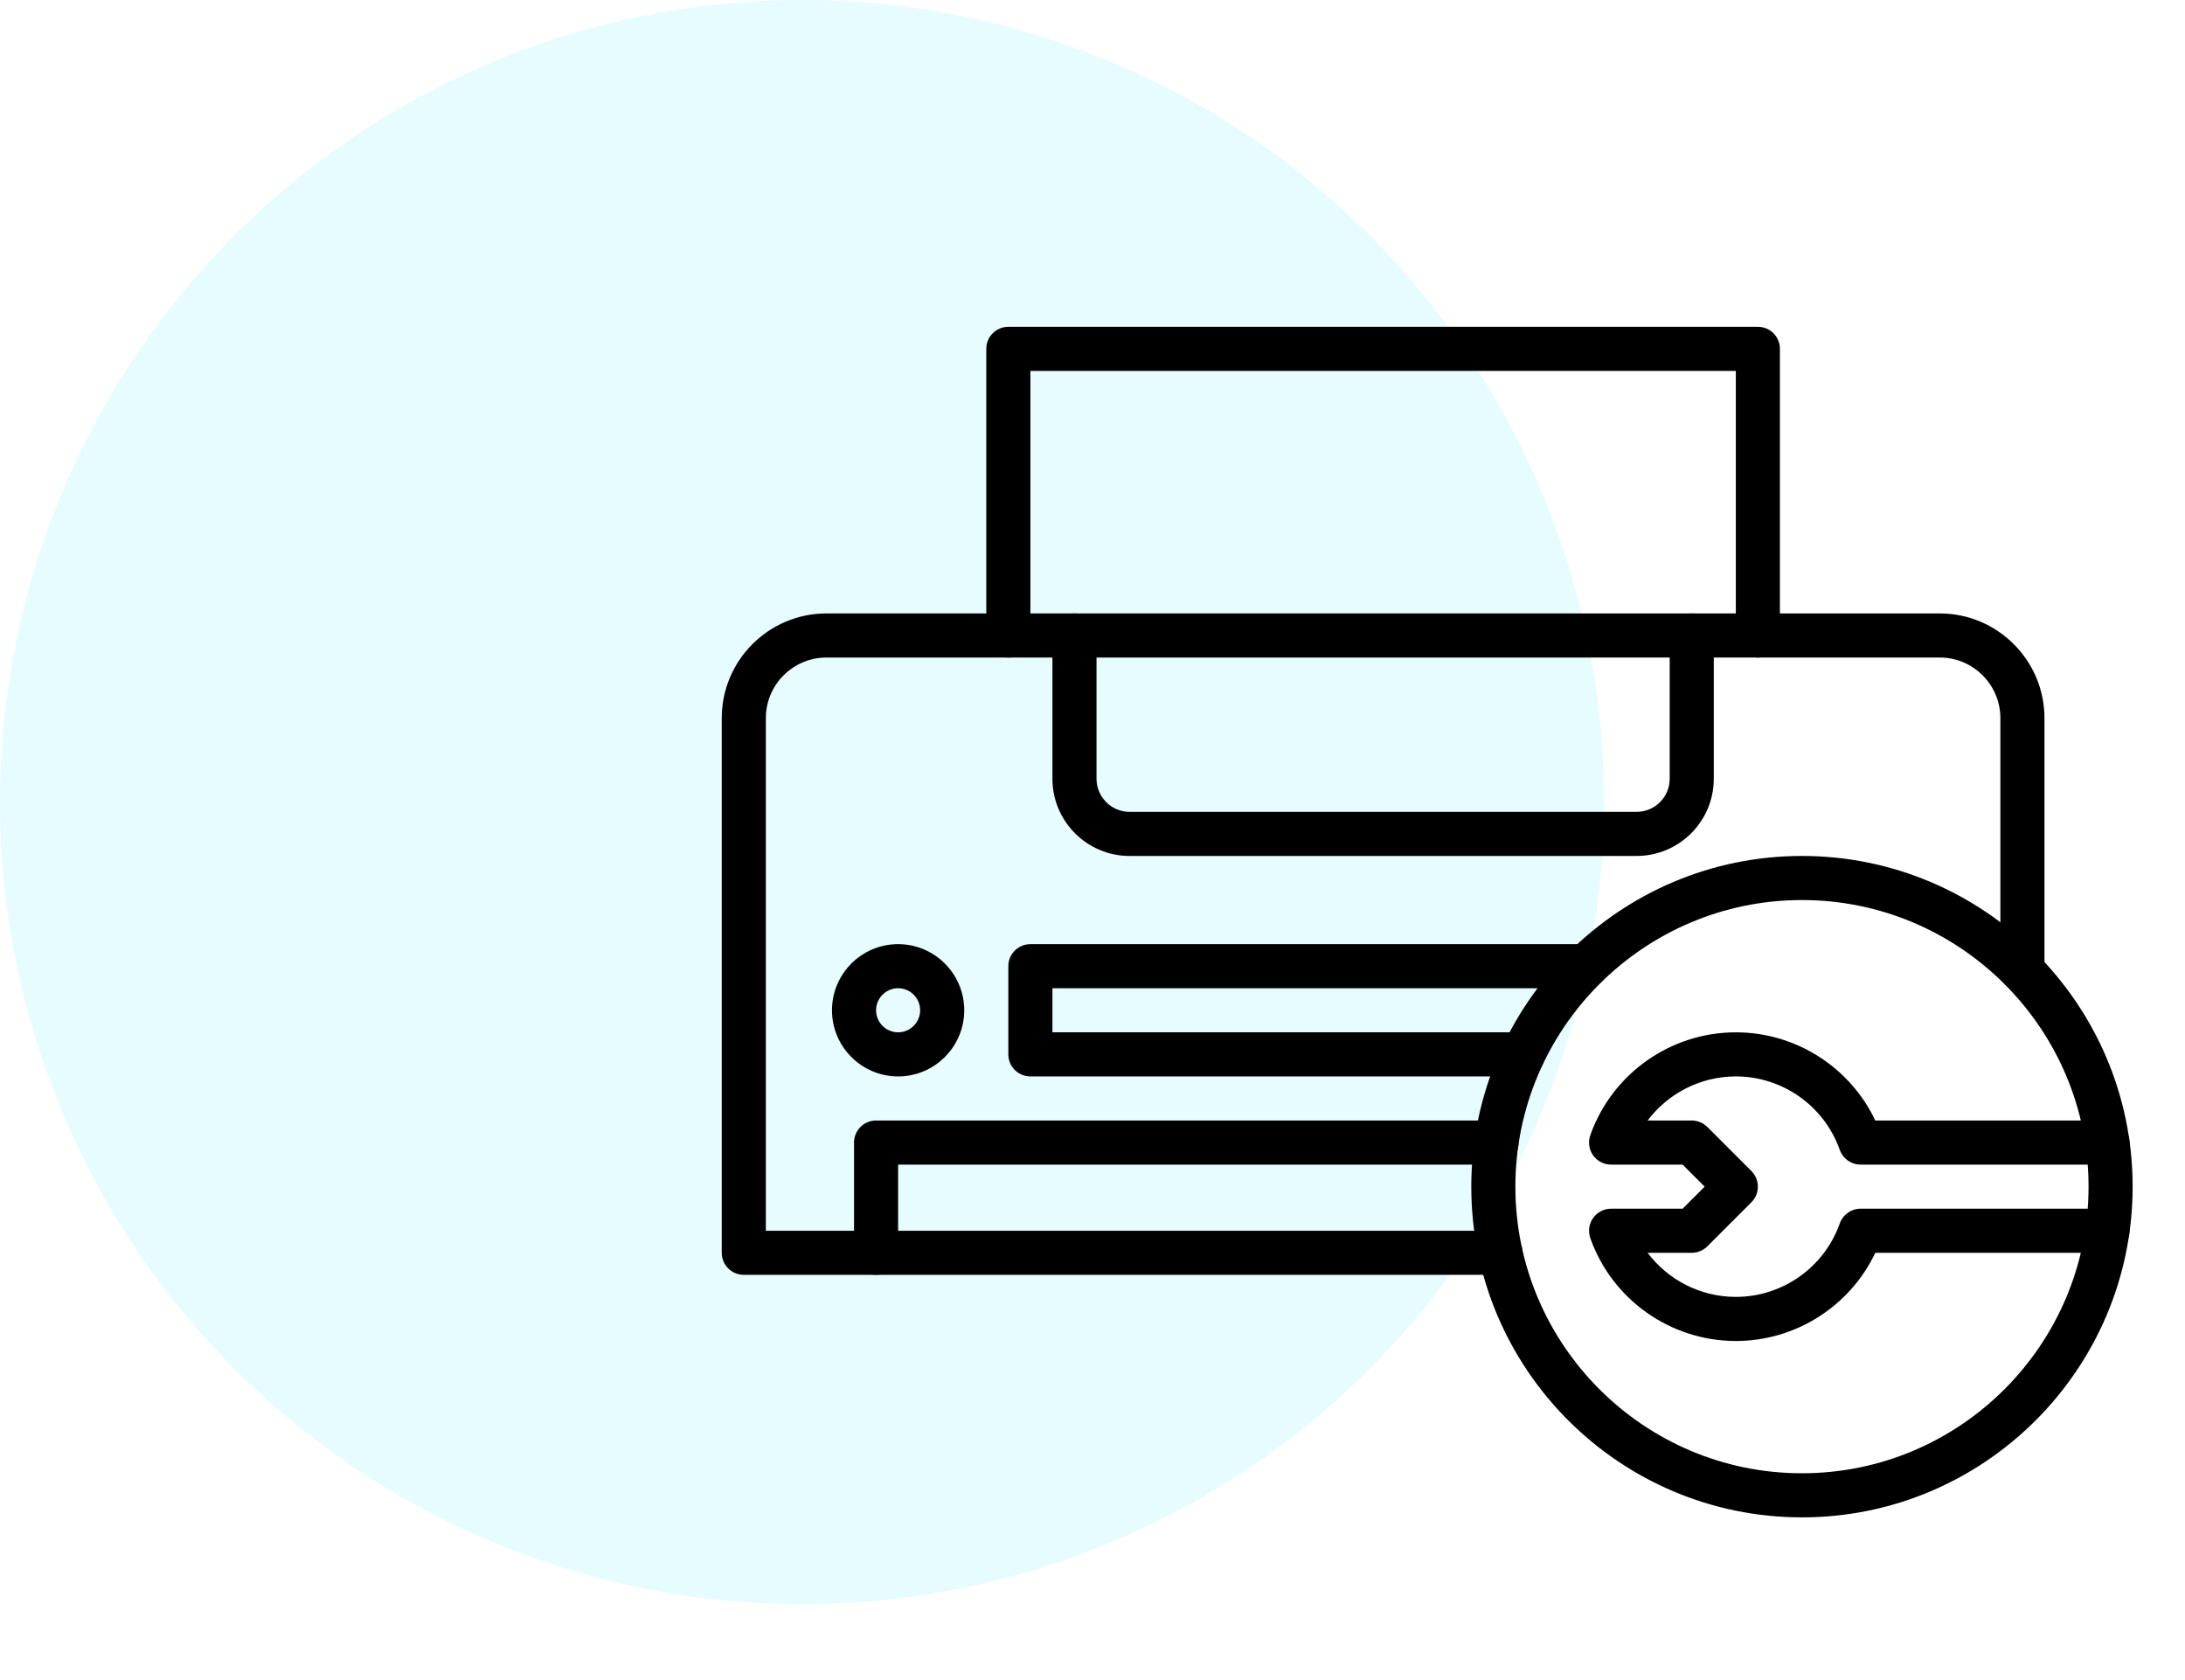
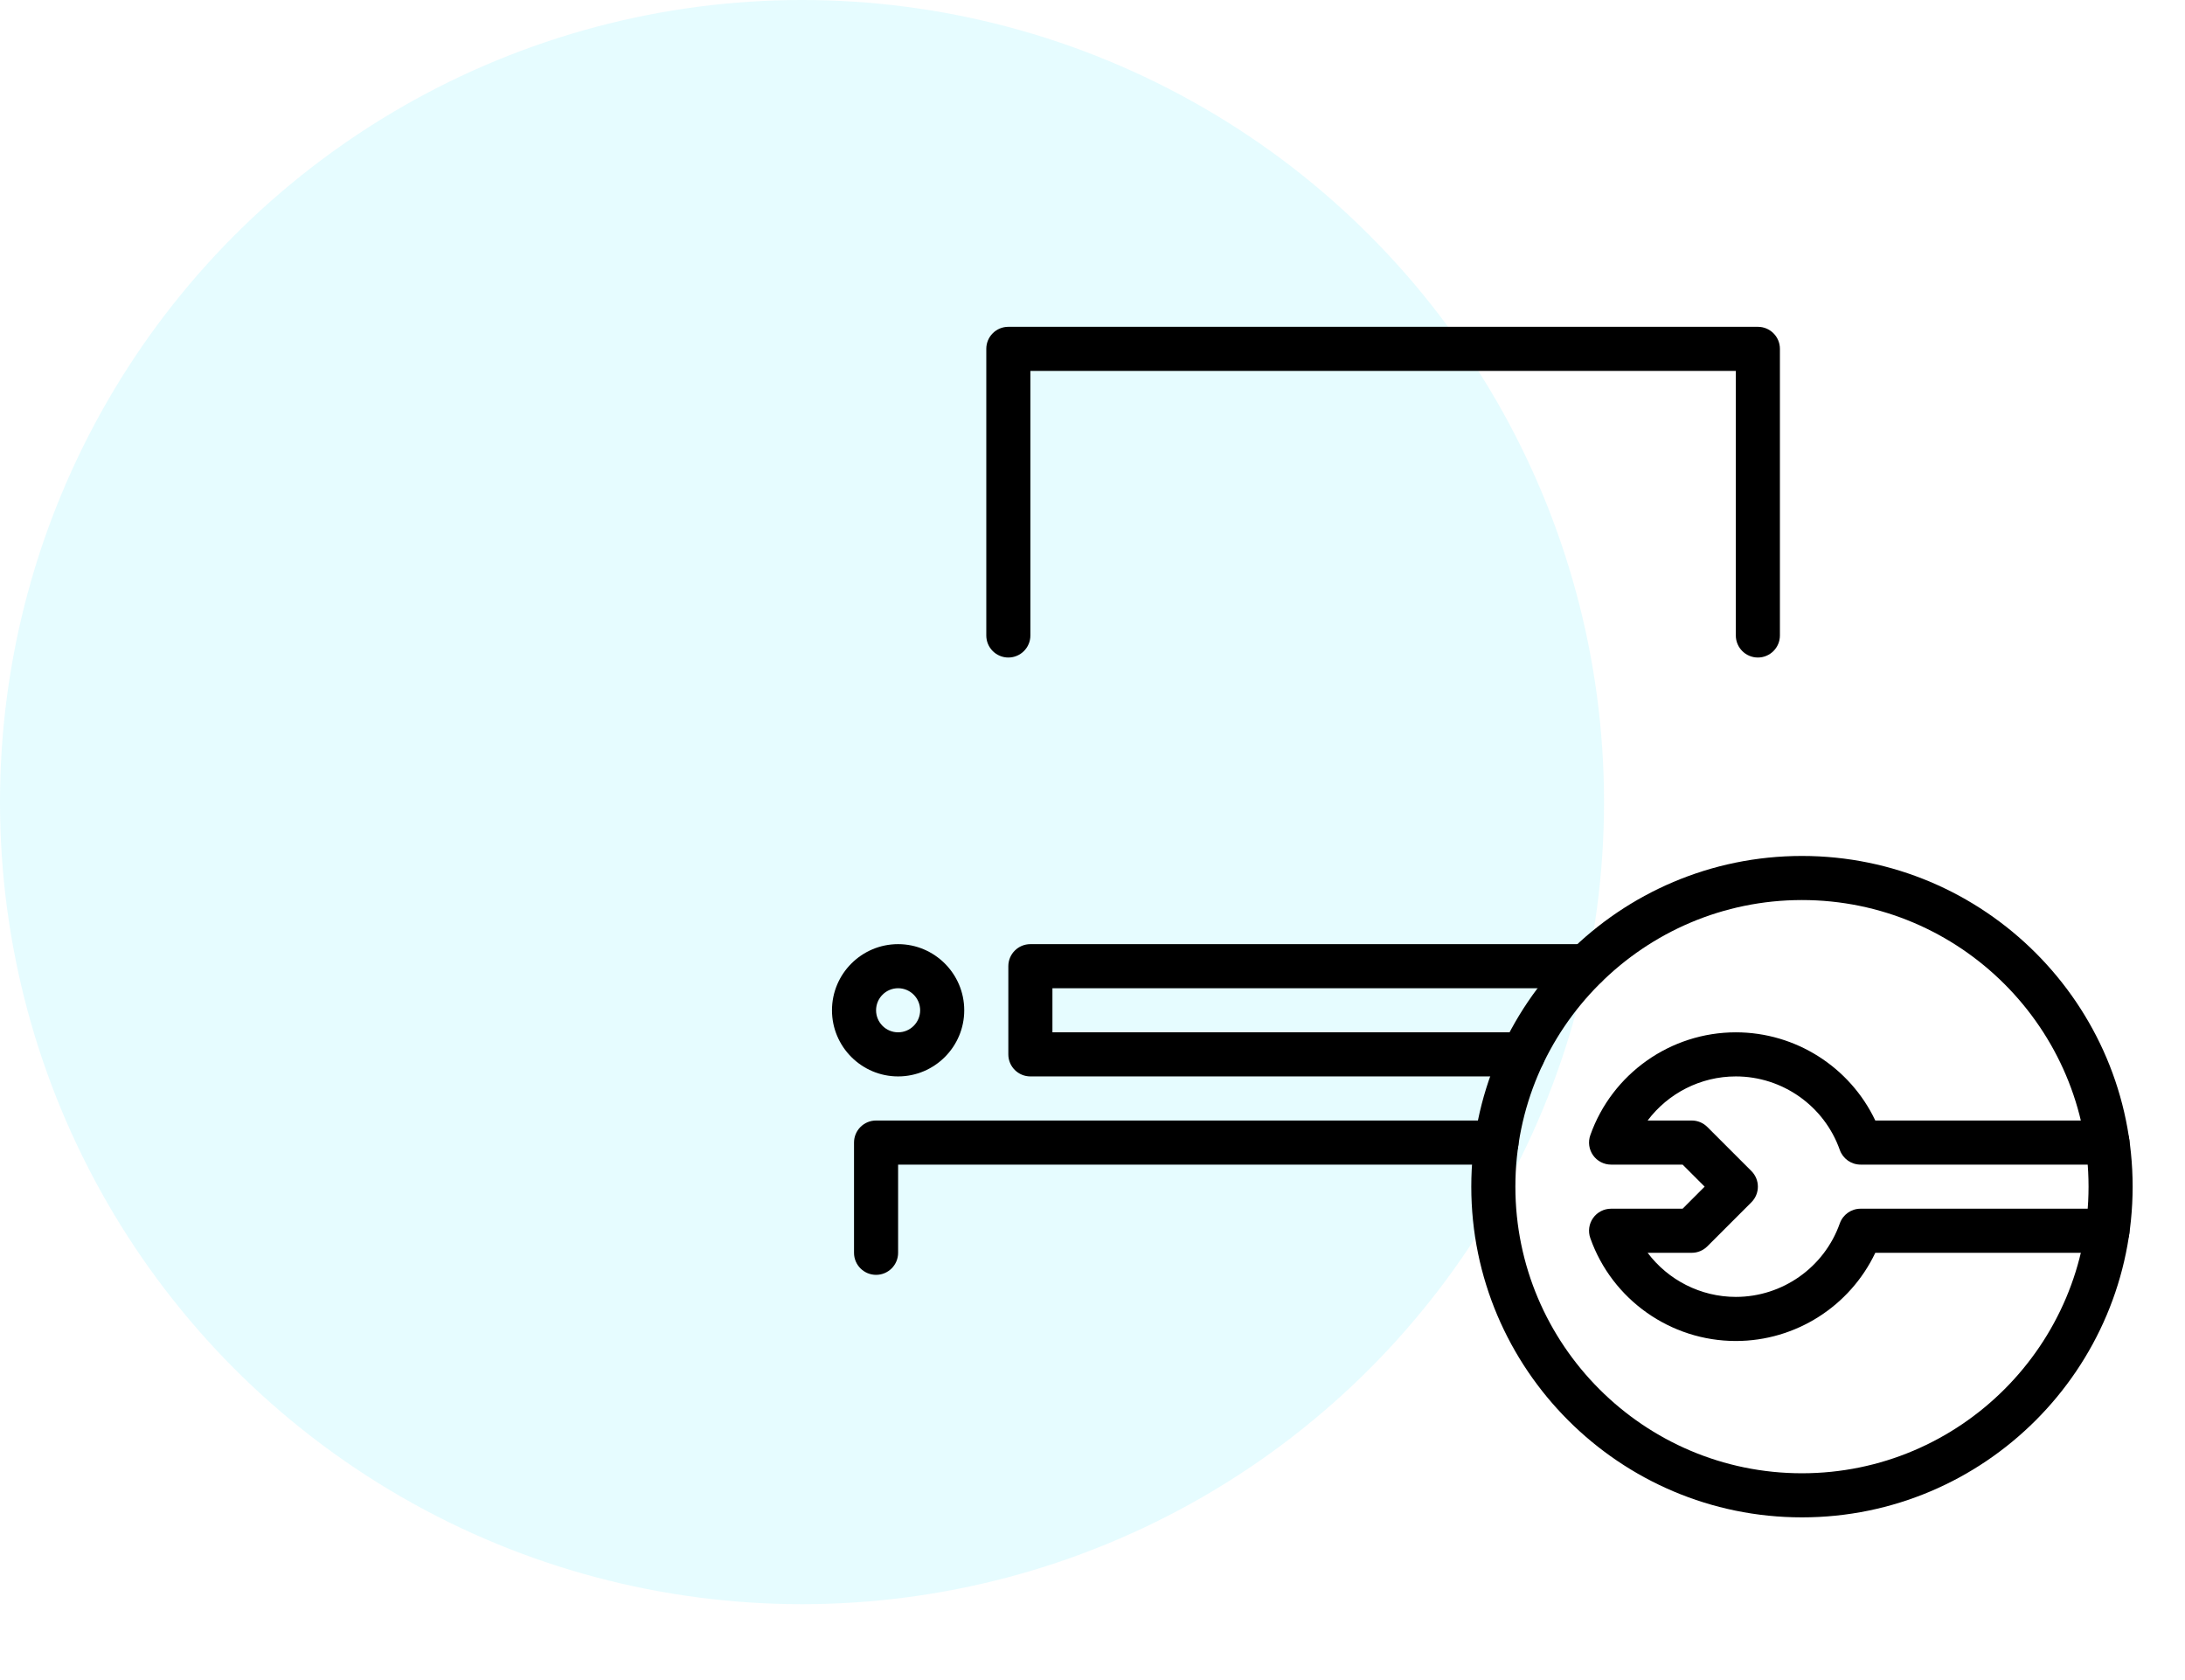
<svg xmlns="http://www.w3.org/2000/svg" width="173" height="133" viewBox="0 0 173 133" fill="none">
  <circle cx="63.5" cy="63.5" r="63.5" fill="#00E5FF" fill-opacity="0.1" />
-   <path d="M118.802 100.927H58.891C57.927 100.927 57.145 100.146 57.145 99.182V56.855C57.145 52.283 60.865 48.564 65.436 48.564H153.582C158.153 48.564 161.873 52.283 161.873 56.855V76.844C161.873 77.808 161.091 78.59 160.127 78.59C159.163 78.59 158.382 77.808 158.382 76.844V56.855C158.382 54.208 156.229 52.055 153.582 52.055H65.436C62.79 52.055 60.636 54.208 60.636 56.855V97.436H118.802C119.765 97.436 120.547 98.218 120.547 99.182C120.547 100.146 119.765 100.927 118.802 100.927Z" fill="black" />
  <path d="M69.364 100.927C68.4 100.927 67.618 100.146 67.618 99.182V90.455C67.618 89.491 68.4 88.709 69.364 88.709H118.485C119.449 88.709 120.231 89.491 120.231 90.455C120.231 91.418 119.449 92.2 118.485 92.2H71.109V99.182C71.109 100.146 70.328 100.927 69.364 100.927Z" fill="black" />
-   <path d="M71.109 85.218C68.222 85.218 65.873 82.869 65.873 79.982C65.873 77.095 68.222 74.746 71.109 74.746C73.996 74.746 76.345 77.095 76.345 79.982C76.345 82.869 73.996 85.218 71.109 85.218ZM71.109 78.236C70.147 78.236 69.364 79.019 69.364 79.982C69.364 80.944 70.147 81.727 71.109 81.727C72.071 81.727 72.854 80.944 72.854 79.982C72.854 79.019 72.071 78.236 71.109 78.236Z" fill="black" />
+   <path d="M71.109 85.218C68.222 85.218 65.873 82.869 65.873 79.982C65.873 77.095 68.222 74.746 71.109 74.746C73.996 74.746 76.345 77.095 76.345 79.982C76.345 82.869 73.996 85.218 71.109 85.218ZM71.109 78.236C70.147 78.236 69.364 79.019 69.364 79.982C69.364 80.944 70.147 81.727 71.109 81.727C72.071 81.727 72.854 80.944 72.854 79.982C72.854 79.019 72.071 78.236 71.109 78.236" fill="black" />
  <path d="M120.591 85.218H81.582C80.618 85.218 79.836 84.437 79.836 83.473V76.491C79.836 75.527 80.618 74.746 81.582 74.746H125.572C126.536 74.746 127.317 75.527 127.317 76.491C127.317 77.455 126.536 78.236 125.572 78.236H83.327V81.727H120.591C121.555 81.727 122.336 82.509 122.336 83.473C122.336 84.437 121.555 85.218 120.591 85.218Z" fill="black" />
-   <path d="M129.582 67.764H89.436C86.068 67.764 83.327 65.023 83.327 61.655V50.309C83.327 49.345 84.109 48.564 85.073 48.564C86.037 48.564 86.818 49.345 86.818 50.309V61.655C86.818 63.098 87.993 64.273 89.436 64.273H129.582C131.025 64.273 132.2 63.098 132.2 61.655V50.309C132.2 49.345 132.981 48.564 133.945 48.564C134.909 48.564 135.691 49.345 135.691 50.309V61.655C135.691 65.023 132.95 67.764 129.582 67.764Z" fill="black" />
  <path d="M139.182 52.055C138.218 52.055 137.436 51.273 137.436 50.309V29.364H81.582V50.309C81.582 51.273 80.8 52.055 79.836 52.055C78.872 52.055 78.091 51.273 78.091 50.309V27.618C78.091 26.654 78.872 25.873 79.836 25.873H139.182C140.146 25.873 140.927 26.654 140.927 27.618V50.309C140.927 51.273 140.146 52.055 139.182 52.055Z" fill="black" />
  <path d="M142.673 120.127C128.236 120.127 116.491 108.382 116.491 93.945C116.491 79.509 128.236 67.764 142.673 67.764C157.109 67.764 168.854 79.509 168.854 93.945C168.854 108.382 157.109 120.127 142.673 120.127ZM142.673 71.255C130.161 71.255 119.982 81.434 119.982 93.945C119.982 106.457 130.161 116.636 142.673 116.636C155.184 116.636 165.363 106.457 165.363 93.945C165.363 81.434 155.184 71.255 142.673 71.255Z" fill="black" />
  <path d="M137.437 106.164C132.267 106.164 127.636 102.89 125.914 98.018C125.725 97.484 125.807 96.891 126.134 96.429C126.462 95.966 126.993 95.691 127.559 95.691H133.223L134.968 93.945L133.223 92.2H127.559C126.993 92.2 126.462 91.925 126.134 91.462C125.807 91 125.725 90.407 125.914 89.873C127.636 85.001 132.267 81.727 137.437 81.727C142.183 81.727 146.475 84.486 148.479 88.709H166.861C167.824 88.709 168.606 89.491 168.606 90.455C168.606 91.418 167.824 92.2 166.861 92.2H147.314C146.574 92.2 145.915 91.734 145.668 91.037C144.438 87.556 141.13 85.218 137.437 85.218C134.645 85.218 132.074 86.554 130.453 88.709H133.946C134.409 88.709 134.852 88.893 135.18 89.22L138.671 92.711C139.352 93.393 139.352 94.498 138.671 95.18L135.18 98.671C134.852 98.998 134.409 99.182 133.946 99.182H130.453C132.074 101.337 134.645 102.673 137.437 102.673C141.13 102.673 144.438 100.334 145.668 96.855C145.915 96.157 146.574 95.691 147.314 95.691H166.861C167.825 95.691 168.606 96.472 168.606 97.436C168.606 98.4 167.825 99.182 166.861 99.182H148.479C146.475 103.405 142.183 106.164 137.437 106.164Z" fill="black" />
</svg>